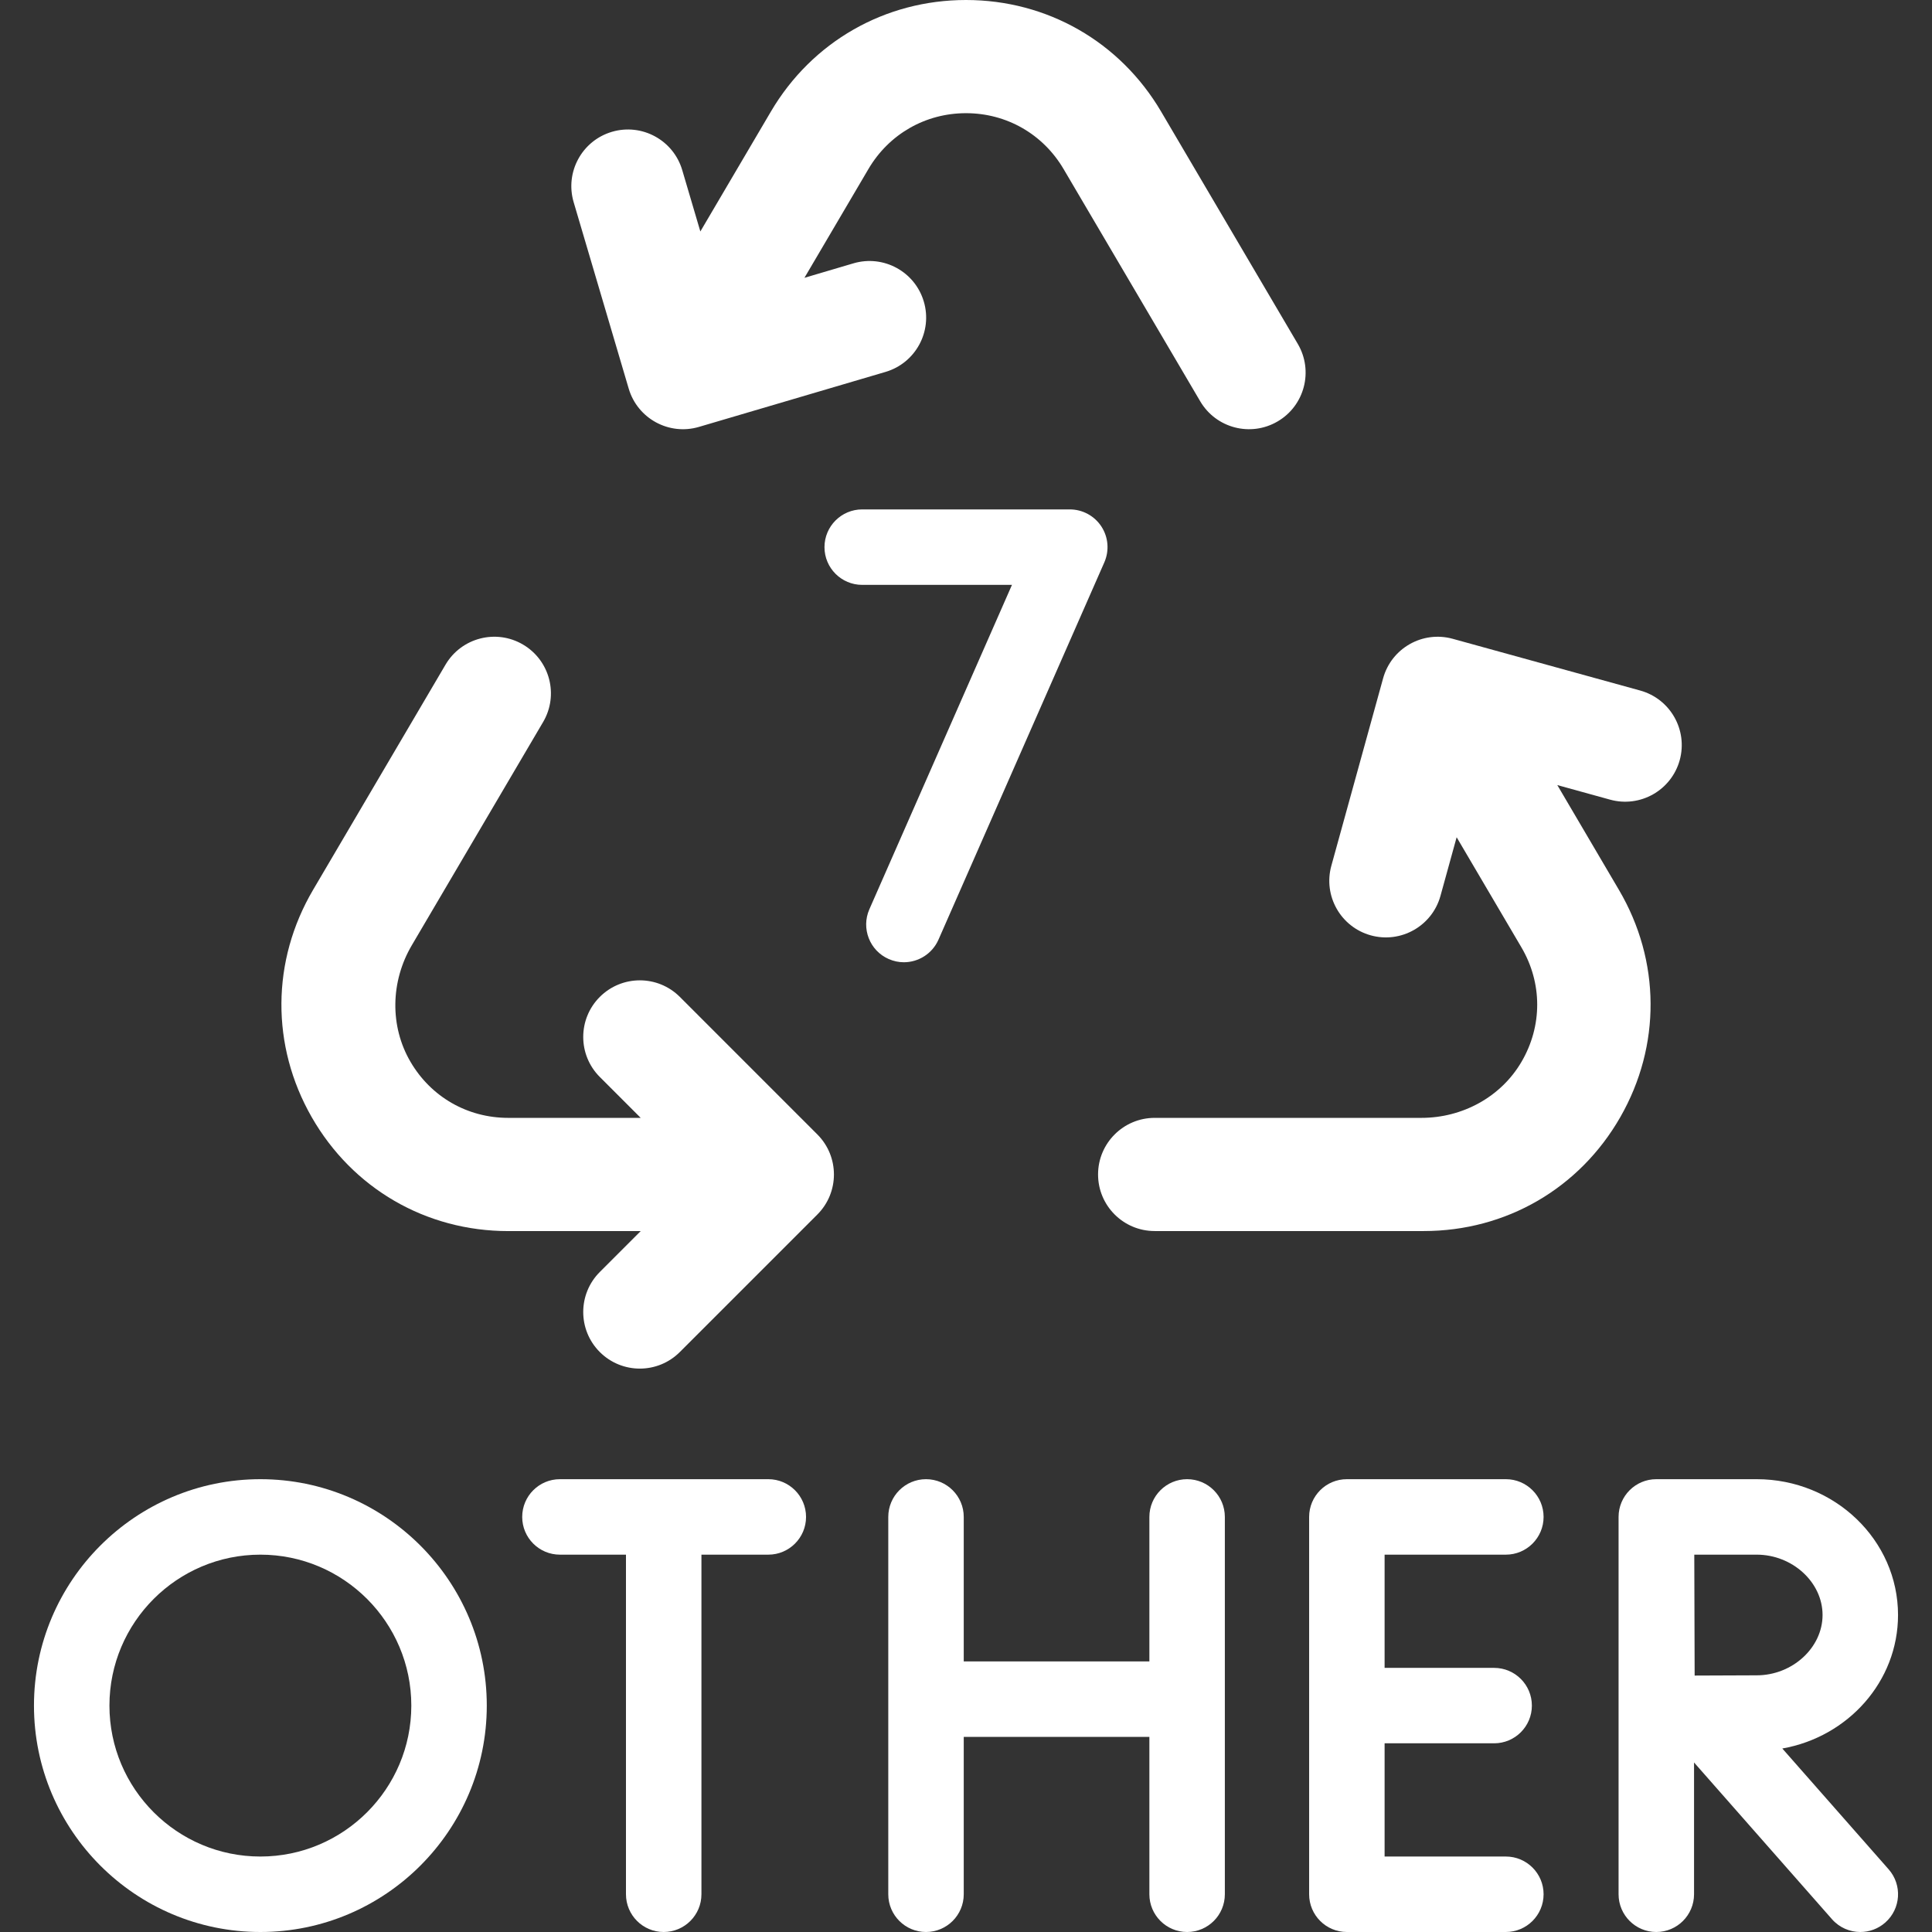
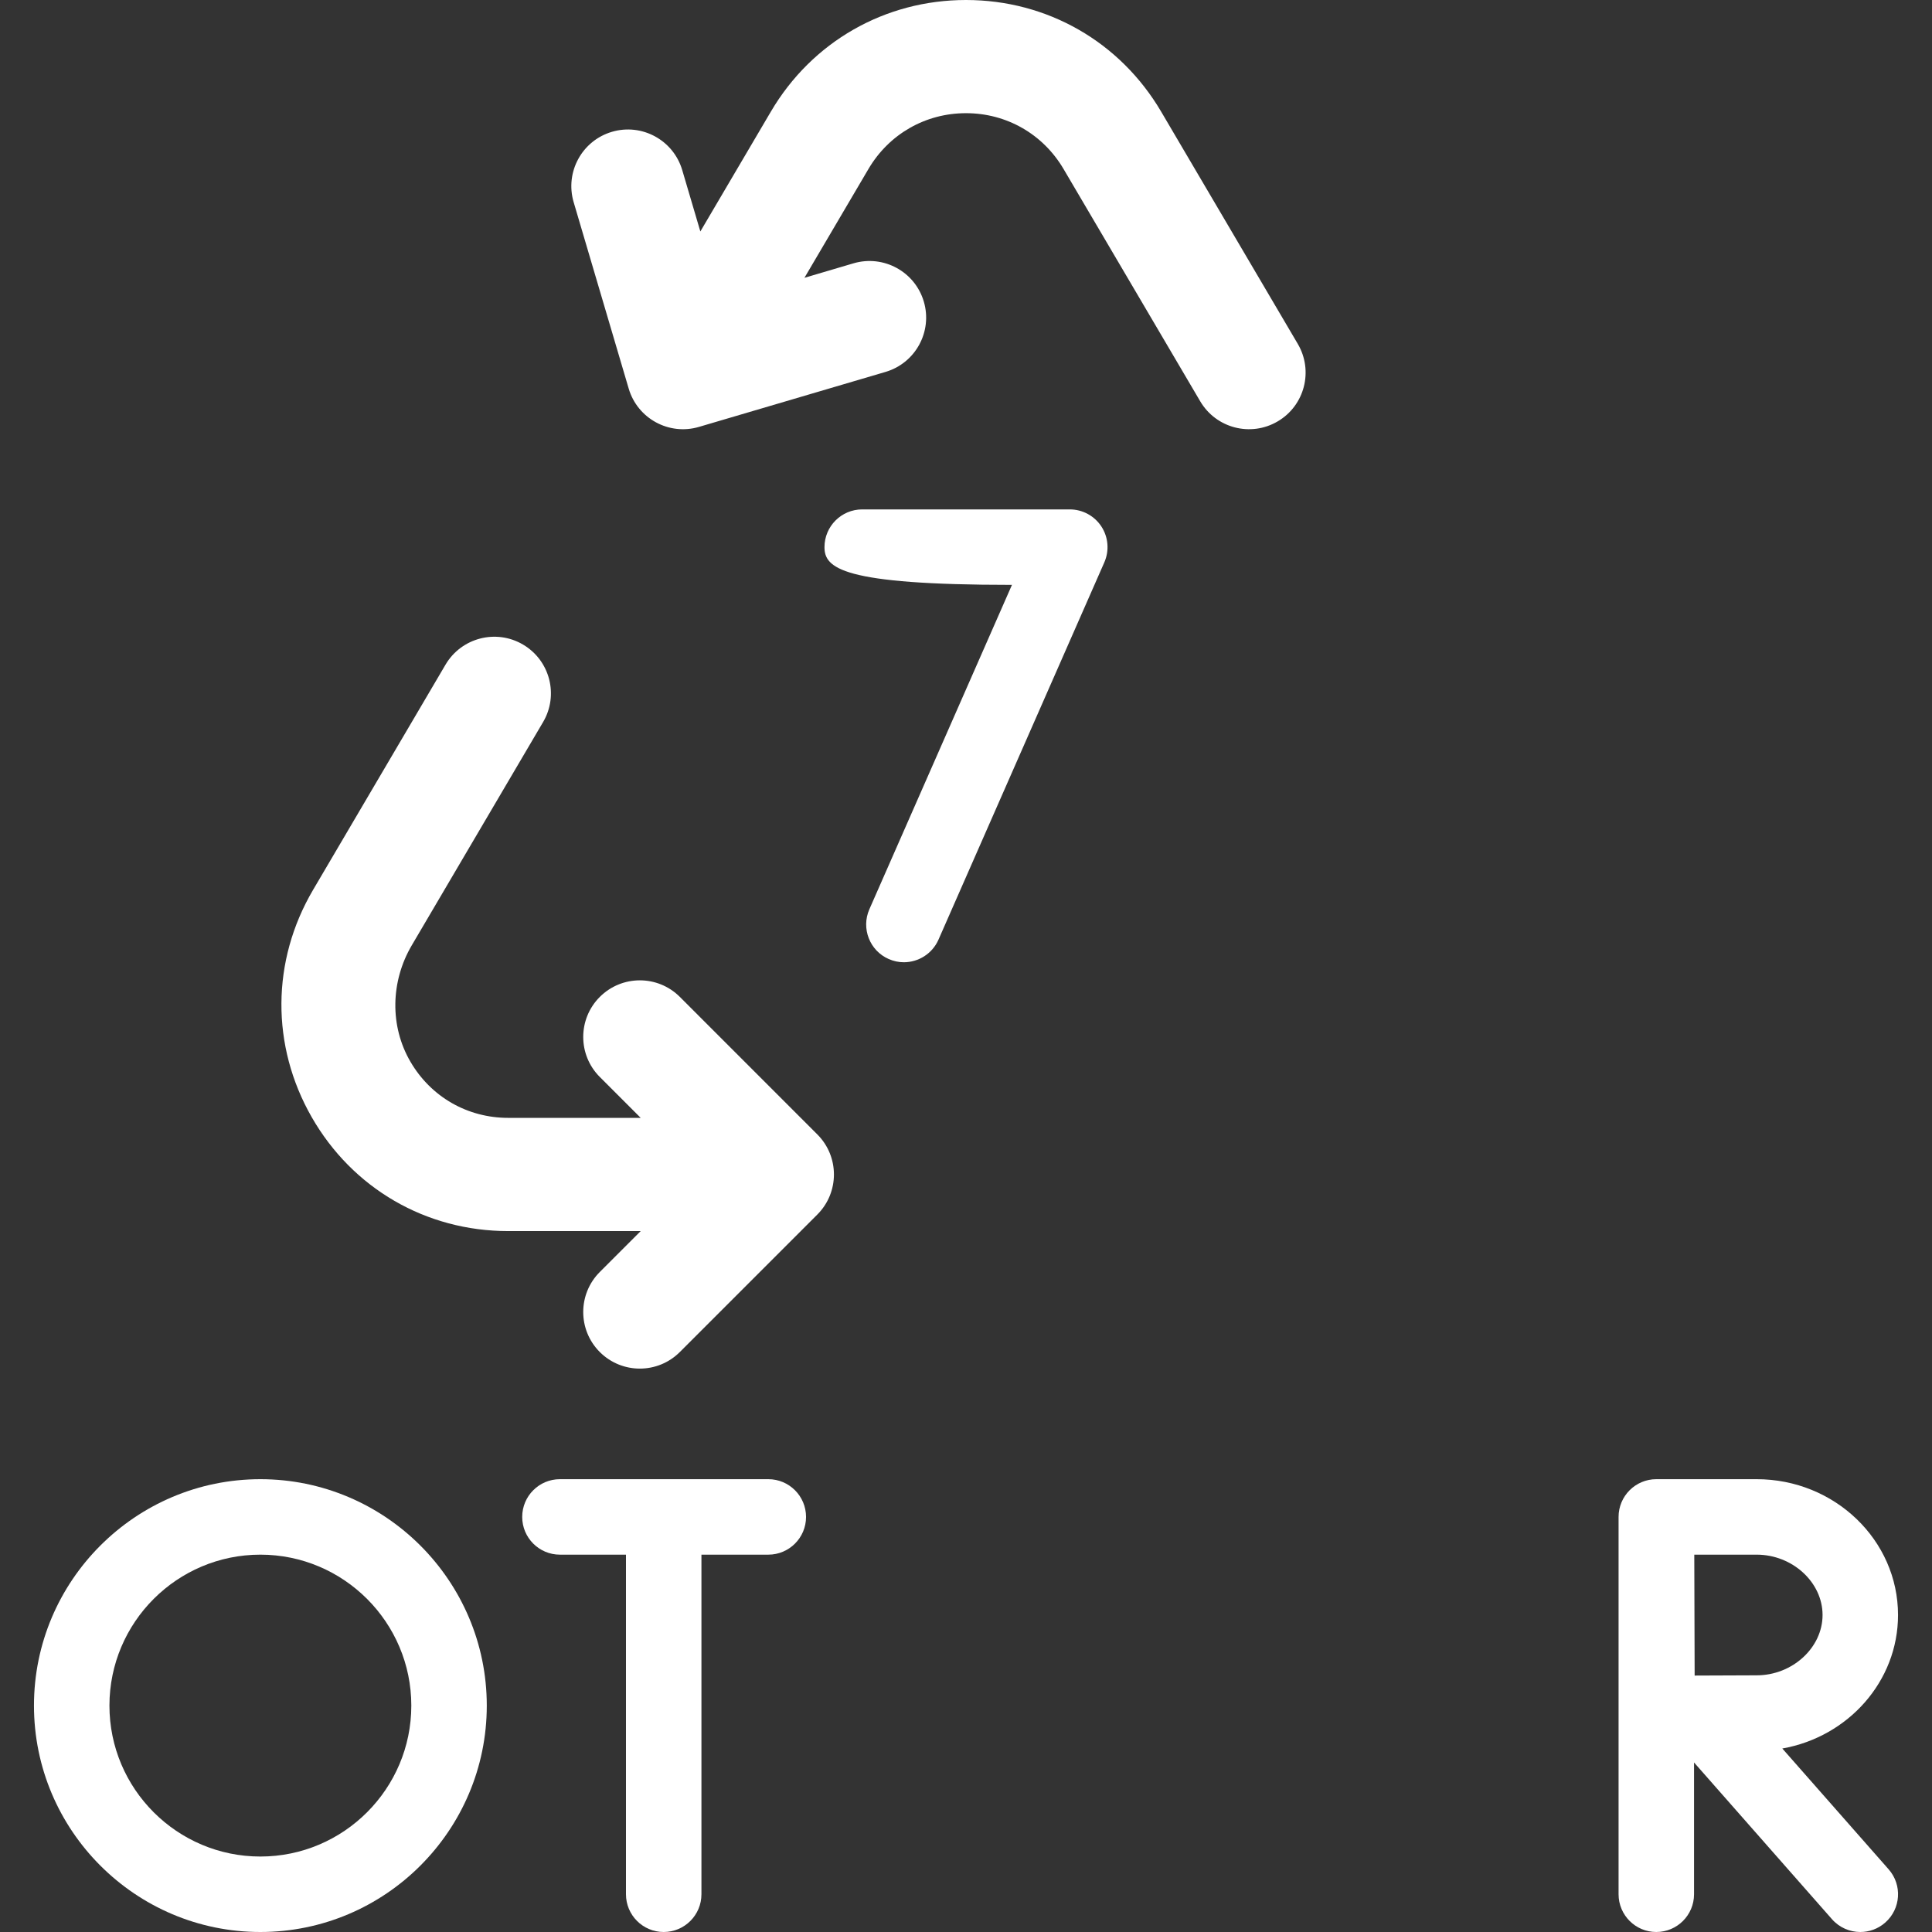
<svg xmlns="http://www.w3.org/2000/svg" width="48" height="48" viewBox="0 0 48 48" fill="none">
  <rect x="0" y="0" width="48" height="48" fill="#333333" stroke="none" />
  <g clip-path="url(#clip0_1094_264)">
    <path d="M6.469 36.75C3.367 36.75 0.844 39.273 0.844 42.375C0.844 45.477 3.367 48 6.469 48C9.57 48 12.094 45.477 12.094 42.375C12.094 39.273 9.57 36.75 6.469 36.75ZM6.469 46.125C4.401 46.125 2.719 44.443 2.719 42.375C2.719 40.307 4.401 38.625 6.469 38.625C8.537 38.625 10.219 40.307 10.219 42.375C10.219 44.443 8.537 46.125 6.469 46.125Z" fill="white" />
    <path d="M44.281 43.441C45.914 43.153 47.156 41.776 47.156 40.124C47.156 38.264 45.581 36.75 43.644 36.75H41.153C41.153 36.75 41.152 36.75 41.152 36.75C41.151 36.75 41.151 36.75 41.15 36.75C40.633 36.75 40.213 37.17 40.213 37.688V47.062C40.213 47.58 40.633 48 41.15 48C41.668 48 42.088 47.58 42.088 47.062V43.788L45.515 47.682C45.7 47.892 45.959 48 46.219 48C46.439 48 46.66 47.923 46.838 47.766C47.227 47.424 47.265 46.832 46.923 46.443L44.281 43.441ZM43.644 38.625C44.532 38.625 45.281 39.311 45.281 40.124C45.281 40.937 44.532 41.623 43.644 41.623C43.29 41.623 42.646 41.626 42.103 41.629C42.1 41.095 42.095 39.181 42.094 38.625H43.644Z" fill="white" />
-     <path d="M29.494 36.75C28.976 36.75 28.556 37.17 28.556 37.688V41.277H23.944V37.688C23.944 37.17 23.524 36.75 23.006 36.75C22.489 36.75 22.069 37.17 22.069 37.688V47.062C22.069 47.58 22.489 48 23.006 48C23.524 48 23.944 47.58 23.944 47.062V43.152H28.556V47.062C28.556 47.58 28.976 48 29.494 48C30.012 48 30.431 47.58 30.431 47.062V37.688C30.431 37.17 30.012 36.75 29.494 36.75Z" fill="white" />
-     <path d="M37.413 38.625C37.93 38.625 38.35 38.205 38.35 37.688C38.35 37.17 37.93 36.75 37.413 36.75H33.462C32.944 36.75 32.525 37.17 32.525 37.688V47.062C32.525 47.58 32.944 48 33.462 48H37.413C37.93 48 38.35 47.58 38.35 47.062C38.35 46.545 37.93 46.125 37.413 46.125H34.4V43.312H37.121C37.639 43.312 38.059 42.893 38.059 42.375C38.059 41.857 37.639 41.438 37.121 41.438H34.4V38.625H37.413Z" fill="white" />
    <path d="M19.089 36.75H13.911C13.393 36.75 12.974 37.17 12.974 37.688C12.974 38.205 13.393 38.625 13.911 38.625H15.552V47.062C15.552 47.58 15.972 48 16.489 48C17.007 48 17.427 47.58 17.427 47.062V38.625H19.089C19.606 38.625 20.026 38.205 20.026 37.688C20.026 37.17 19.606 36.75 19.089 36.75Z" fill="white" />
-     <path d="M22.457 23.907C22.331 23.907 22.203 23.881 22.08 23.827C21.606 23.619 21.391 23.065 21.599 22.591L25.142 14.531H21.421C20.904 14.531 20.484 14.111 20.484 13.594C20.484 13.076 20.904 12.656 21.421 12.656H26.579C26.895 12.656 27.191 12.816 27.364 13.081C27.537 13.346 27.564 13.681 27.437 13.971L23.316 23.346C23.161 23.697 22.818 23.906 22.457 23.907Z" fill="white" />
+     <path d="M22.457 23.907C22.331 23.907 22.203 23.881 22.08 23.827C21.606 23.619 21.391 23.065 21.599 22.591L25.142 14.531C20.904 14.531 20.484 14.111 20.484 13.594C20.484 13.076 20.904 12.656 21.421 12.656H26.579C26.895 12.656 27.191 12.816 27.364 13.081C27.537 13.346 27.564 13.681 27.437 13.971L23.316 23.346C23.161 23.697 22.818 23.906 22.457 23.907Z" fill="white" />
    <path d="M20.307 28.185L16.891 24.768C16.342 24.219 15.452 24.219 14.902 24.768C14.353 25.317 14.353 26.208 14.902 26.757L15.918 27.773H12.626C11.615 27.773 10.71 27.254 10.2 26.383C9.677 25.491 9.706 24.378 10.23 23.487L13.493 17.939C13.887 17.27 13.664 16.408 12.994 16.014C12.325 15.62 11.463 15.844 11.069 16.513L7.778 22.109C6.742 23.87 6.729 25.98 7.743 27.753C8.758 29.527 10.583 30.586 12.626 30.586H15.918L14.902 31.602C14.353 32.151 14.353 33.042 14.902 33.591C15.452 34.14 16.342 34.14 16.891 33.59L20.307 30.174C20.856 29.625 20.856 28.734 20.307 28.185Z" fill="white" />
-     <path d="M40.75 17.156L36.093 15.871C35.344 15.664 34.57 16.103 34.363 16.852L33.077 21.509C32.87 22.257 33.309 23.032 34.058 23.239C34.807 23.445 35.581 23.006 35.788 22.258L36.19 20.801L37.798 23.535C38.321 24.423 38.323 25.49 37.801 26.381C37.289 27.257 36.33 27.773 35.316 27.773H28.688C27.911 27.773 27.281 28.403 27.281 29.179C27.281 29.956 27.911 30.585 28.688 30.585H35.374C37.417 30.585 39.242 29.527 40.257 27.753C41.271 25.98 41.258 23.869 40.222 22.109L38.691 19.505L40.002 19.867C40.751 20.074 41.525 19.634 41.732 18.886C41.938 18.137 41.499 17.363 40.75 17.156Z" fill="white" />
    <path d="M32.243 8.544L28.848 2.773C27.827 1.037 26.015 0 24 0C21.985 0 20.173 1.037 19.152 2.773L17.4 5.751L16.95 4.226C16.73 3.481 15.948 3.055 15.203 3.275C14.458 3.495 14.033 4.277 14.252 5.022L15.62 9.655C15.84 10.4 16.622 10.826 17.366 10.606L22.001 9.24C22.746 9.02 23.172 8.238 22.952 7.493C22.732 6.748 21.95 6.323 21.205 6.542L19.986 6.902L21.576 4.199C22.087 3.331 22.993 2.812 24 2.812C25.007 2.812 25.913 3.331 26.424 4.199L29.819 9.97C30.213 10.64 31.075 10.863 31.744 10.469C32.414 10.076 32.637 9.214 32.243 8.544Z" fill="white" />
  </g>
  <defs>
    <clipPath id="clip0_1094_264">
      <rect width="48" height="48" fill="white" />
    </clipPath>
  </defs>
</svg>